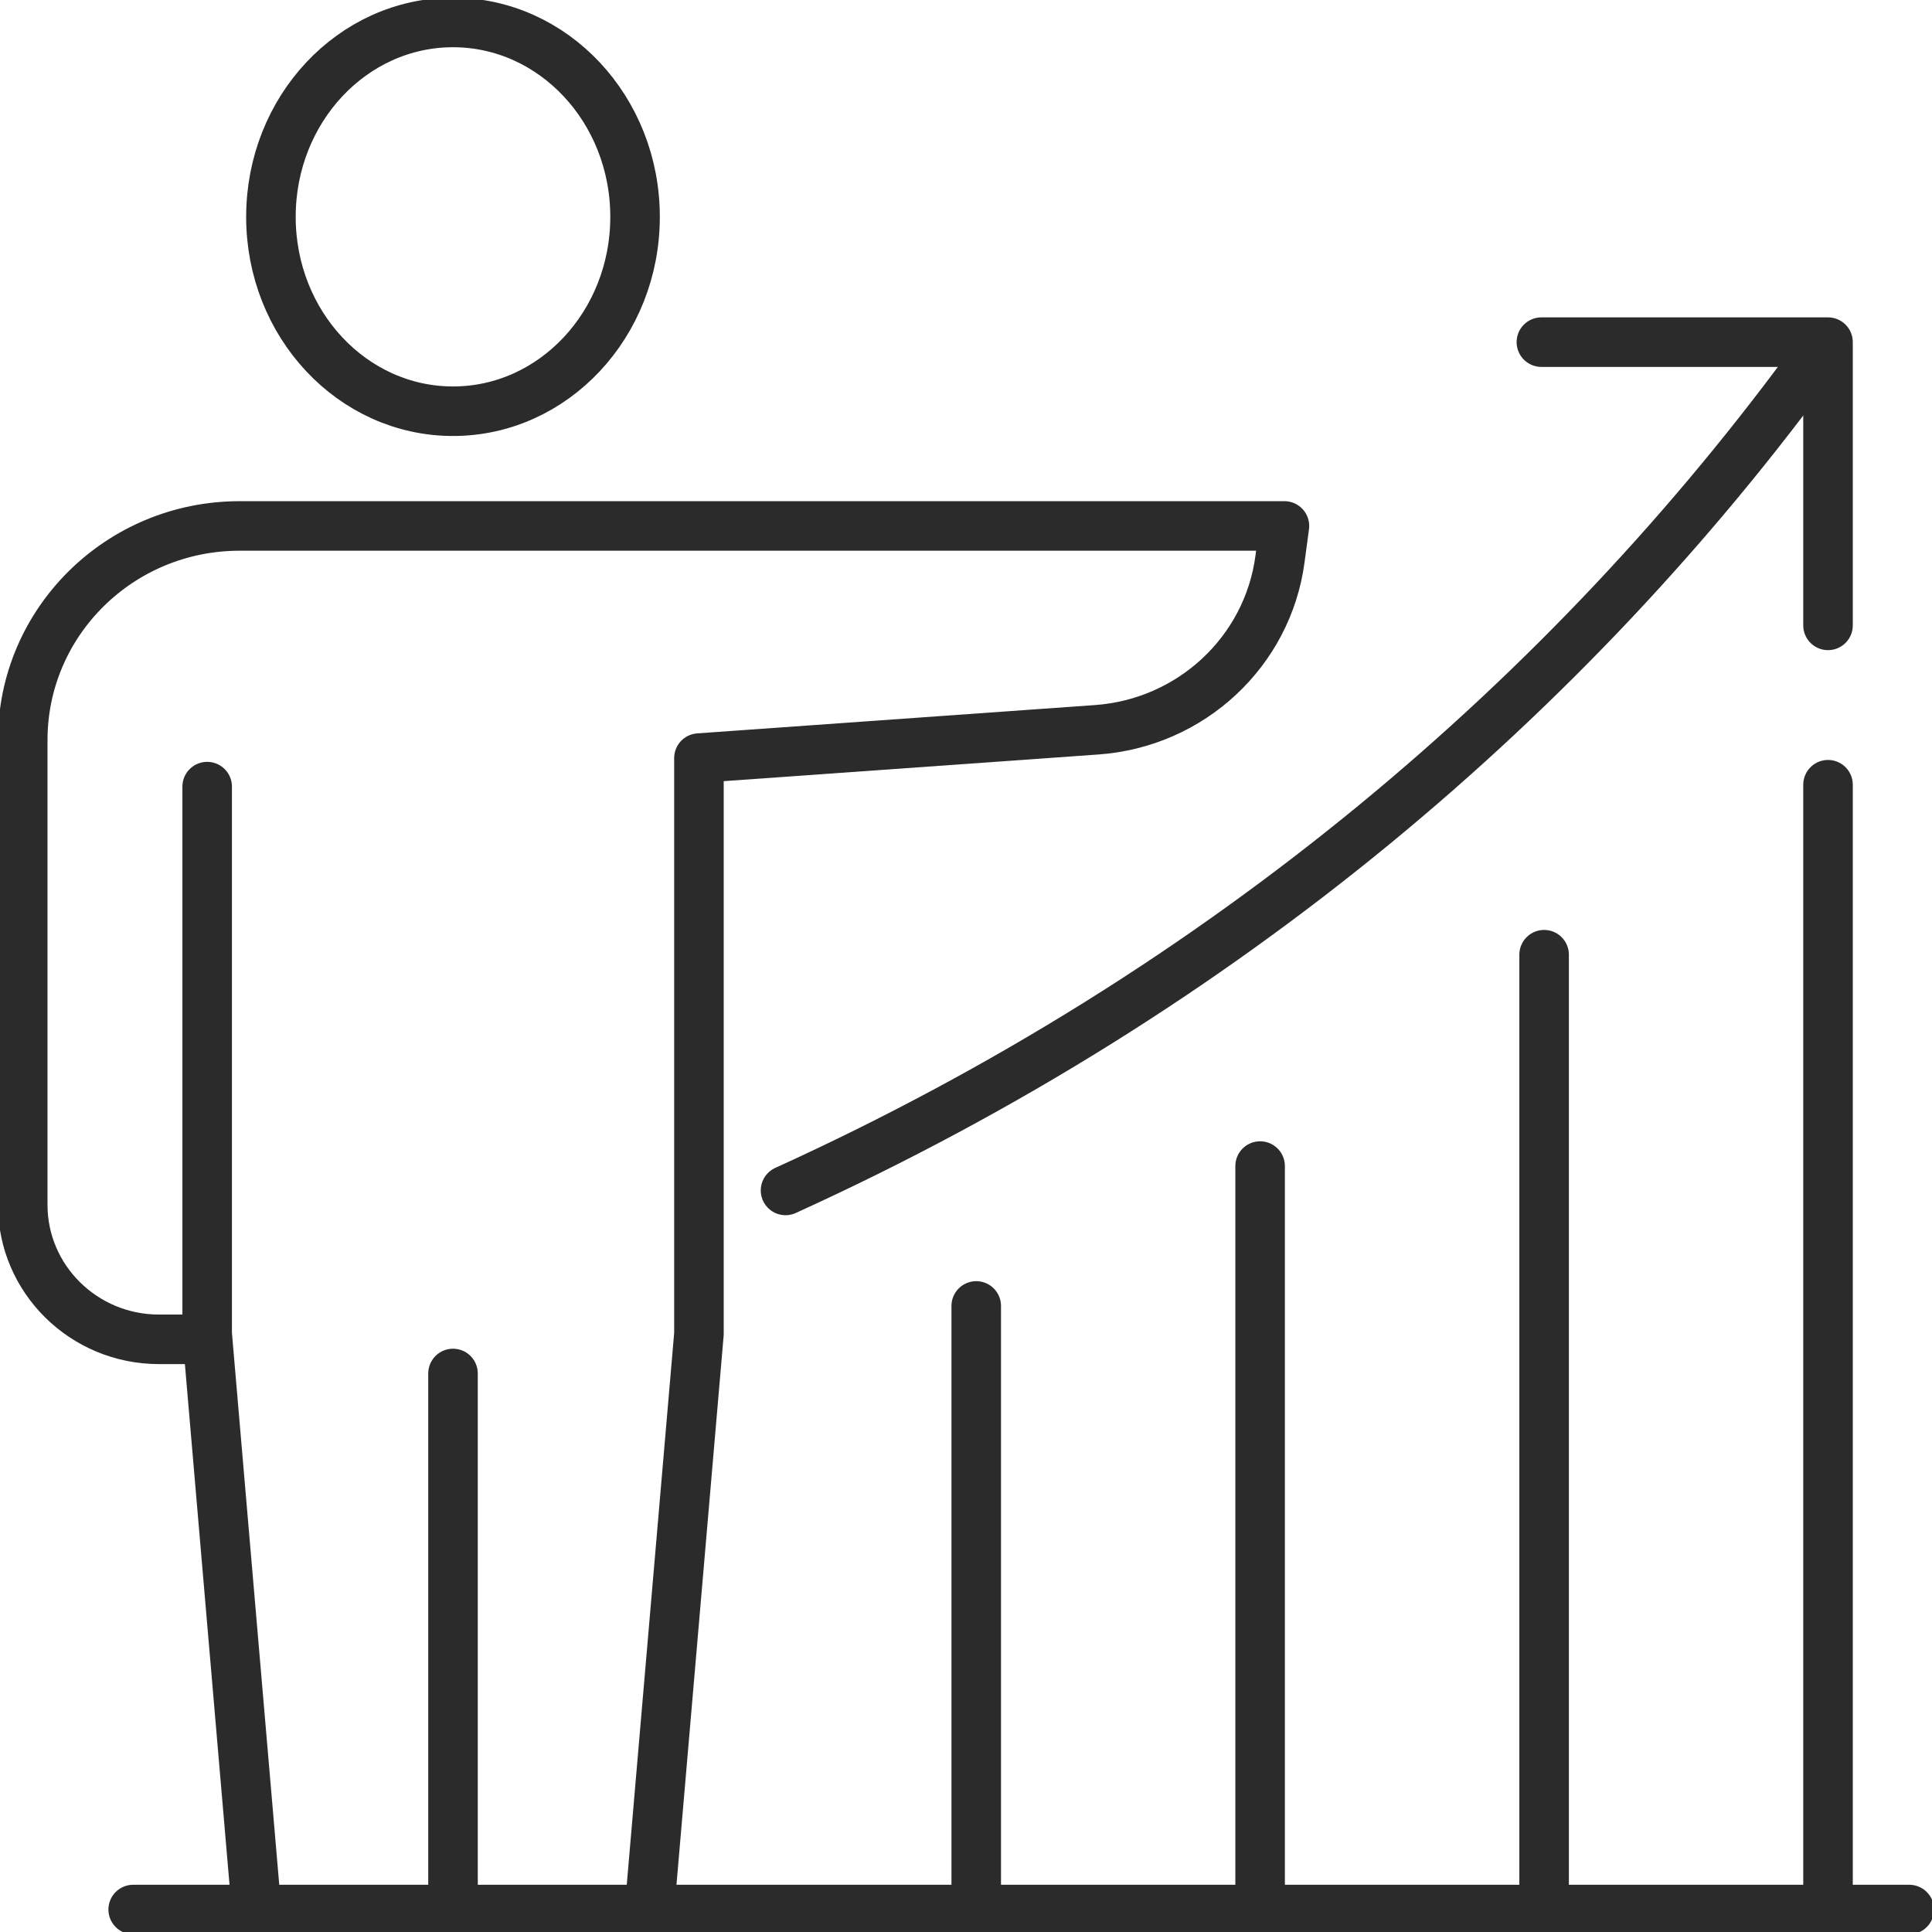
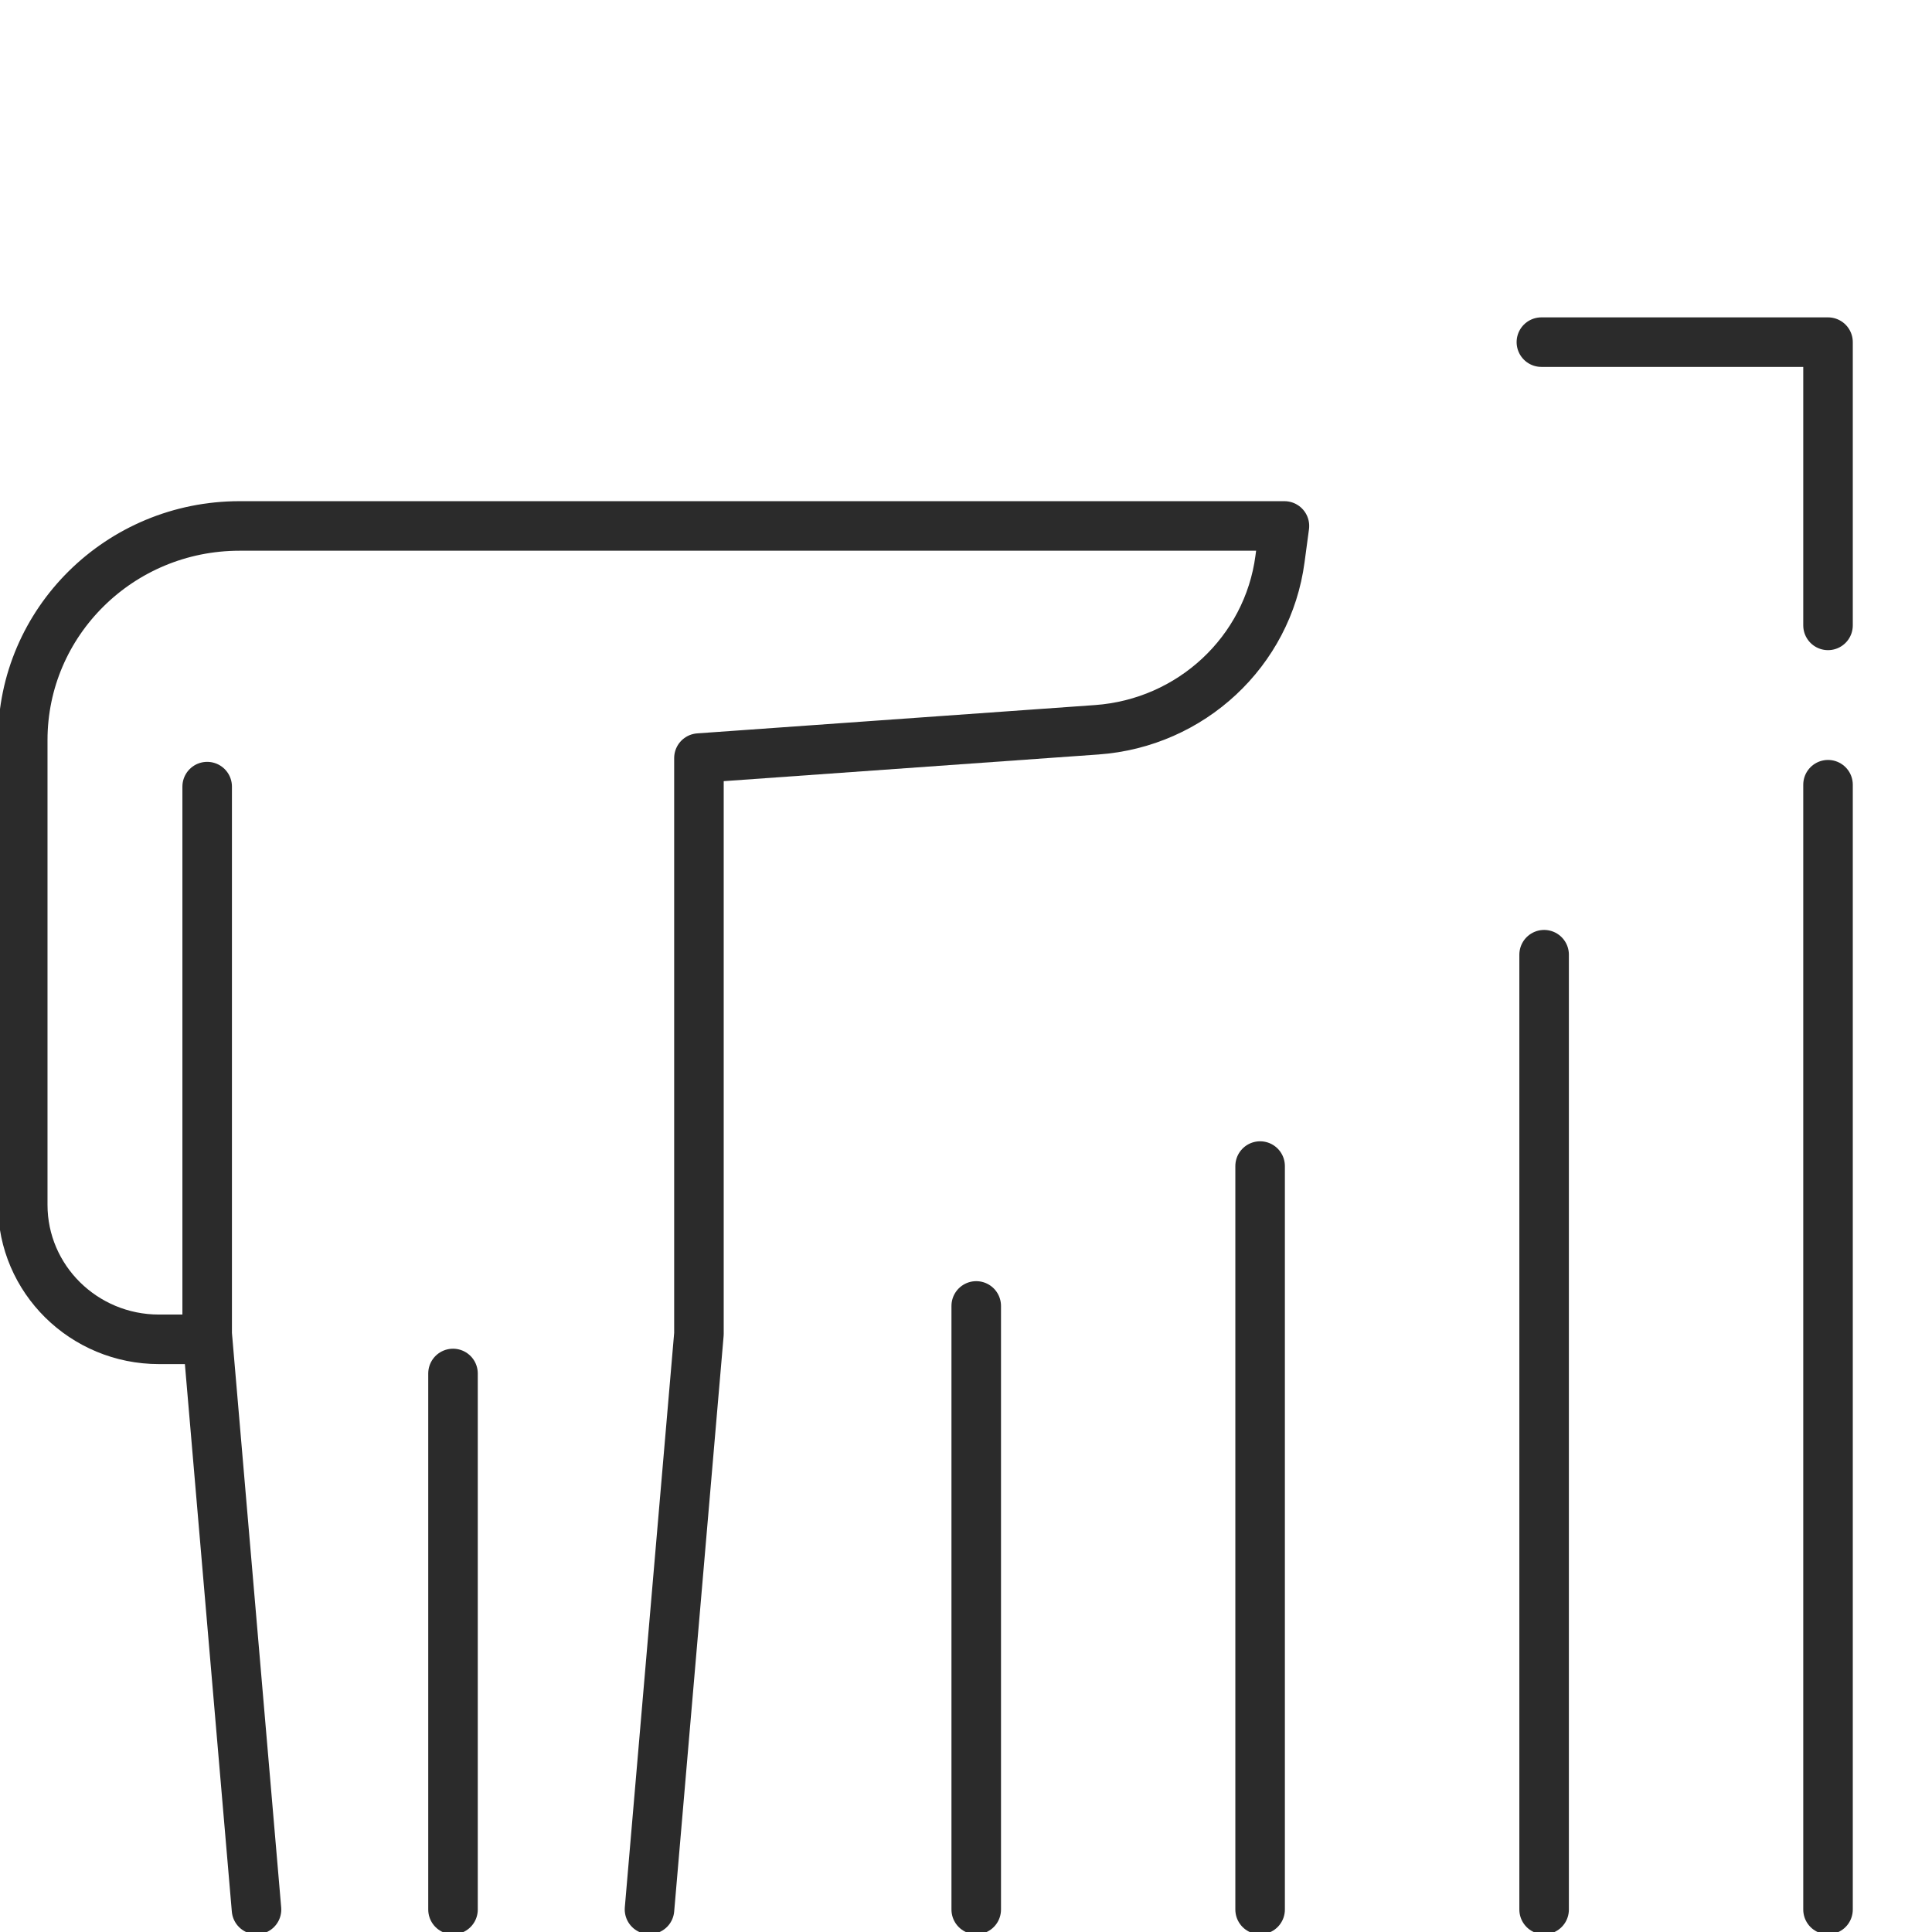
<svg xmlns="http://www.w3.org/2000/svg" width="78" height="78" viewBox="0 0 78 78" fill="none">
  <g id="Icons" clip-path="url(#clip0_11_18)">
    <g id="Group 1000009265">
      <g id="Group">
-         <path id="Vector" d="M77.082 77.093H5.377" stroke="#2B2B2B" stroke-width="2" stroke-linecap="round" stroke-linejoin="round" />
        <path id="Vector_2" d="M62.34 38.544V77.093" stroke="#2B2B2B" stroke-width="2" stroke-linecap="round" stroke-linejoin="round" />
        <path id="Vector_3" d="M73.802 77.093V31.681" stroke="#2B2B2B" stroke-width="2" stroke-linecap="round" stroke-linejoin="round" />
        <path id="Vector_4" d="M50.874 47.077V77.093" stroke="#2B2B2B" stroke-width="2" stroke-linecap="round" stroke-linejoin="round" />
        <path id="Vector_5" d="M39.413 52.724V77.093" stroke="#2B2B2B" stroke-width="2" stroke-linecap="round" stroke-linejoin="round" />
        <path id="Vector_6" d="M73.802 25.248V13.813H62.23" stroke="#2B2B2B" stroke-width="2" stroke-linecap="round" stroke-linejoin="round" />
-         <path id="Vector_7" d="M31.714 48.061C49.466 39.987 63.405 28.038 73.366 14.344" stroke="#2B2B2B" stroke-width="2" stroke-linecap="round" stroke-linejoin="round" />
      </g>
      <g id="Group_2">
-         <path id="Vector_8" d="M18.289 16.602C22.348 16.602 25.639 13.089 25.639 8.755C25.639 4.421 22.348 0.907 18.289 0.907C14.229 0.907 10.938 4.421 10.938 8.755C10.938 13.089 14.229 16.602 18.289 16.602Z" stroke="#2B2B2B" stroke-width="2" stroke-linecap="round" stroke-linejoin="round" />
        <path id="Vector_9" d="M8.364 31.758V53.858L10.356 77.093" stroke="#2B2B2B" stroke-width="2" stroke-linecap="round" stroke-linejoin="round" />
        <path id="Vector_10" d="M8.364 54.072H6.419C3.382 54.072 0.918 51.64 0.918 48.642V29.88C0.918 25.108 4.836 21.234 9.672 21.234H51.856L51.677 22.568C51.182 26.305 48.089 29.191 44.276 29.463L28.218 30.606V53.854L26.222 77.088" stroke="#2B2B2B" stroke-width="2" stroke-linecap="round" stroke-linejoin="round" />
        <path id="Vector_11" d="M18.289 55.451V77.093" stroke="#2B2B2B" stroke-width="2" stroke-linecap="round" stroke-linejoin="round" />
      </g>
    </g>
  </g>
  <defs>
    <clipPath id="clip0_11_18">
      <rect width="78" height="78" fill="white" />
    </clipPath>
  </defs>
</svg>